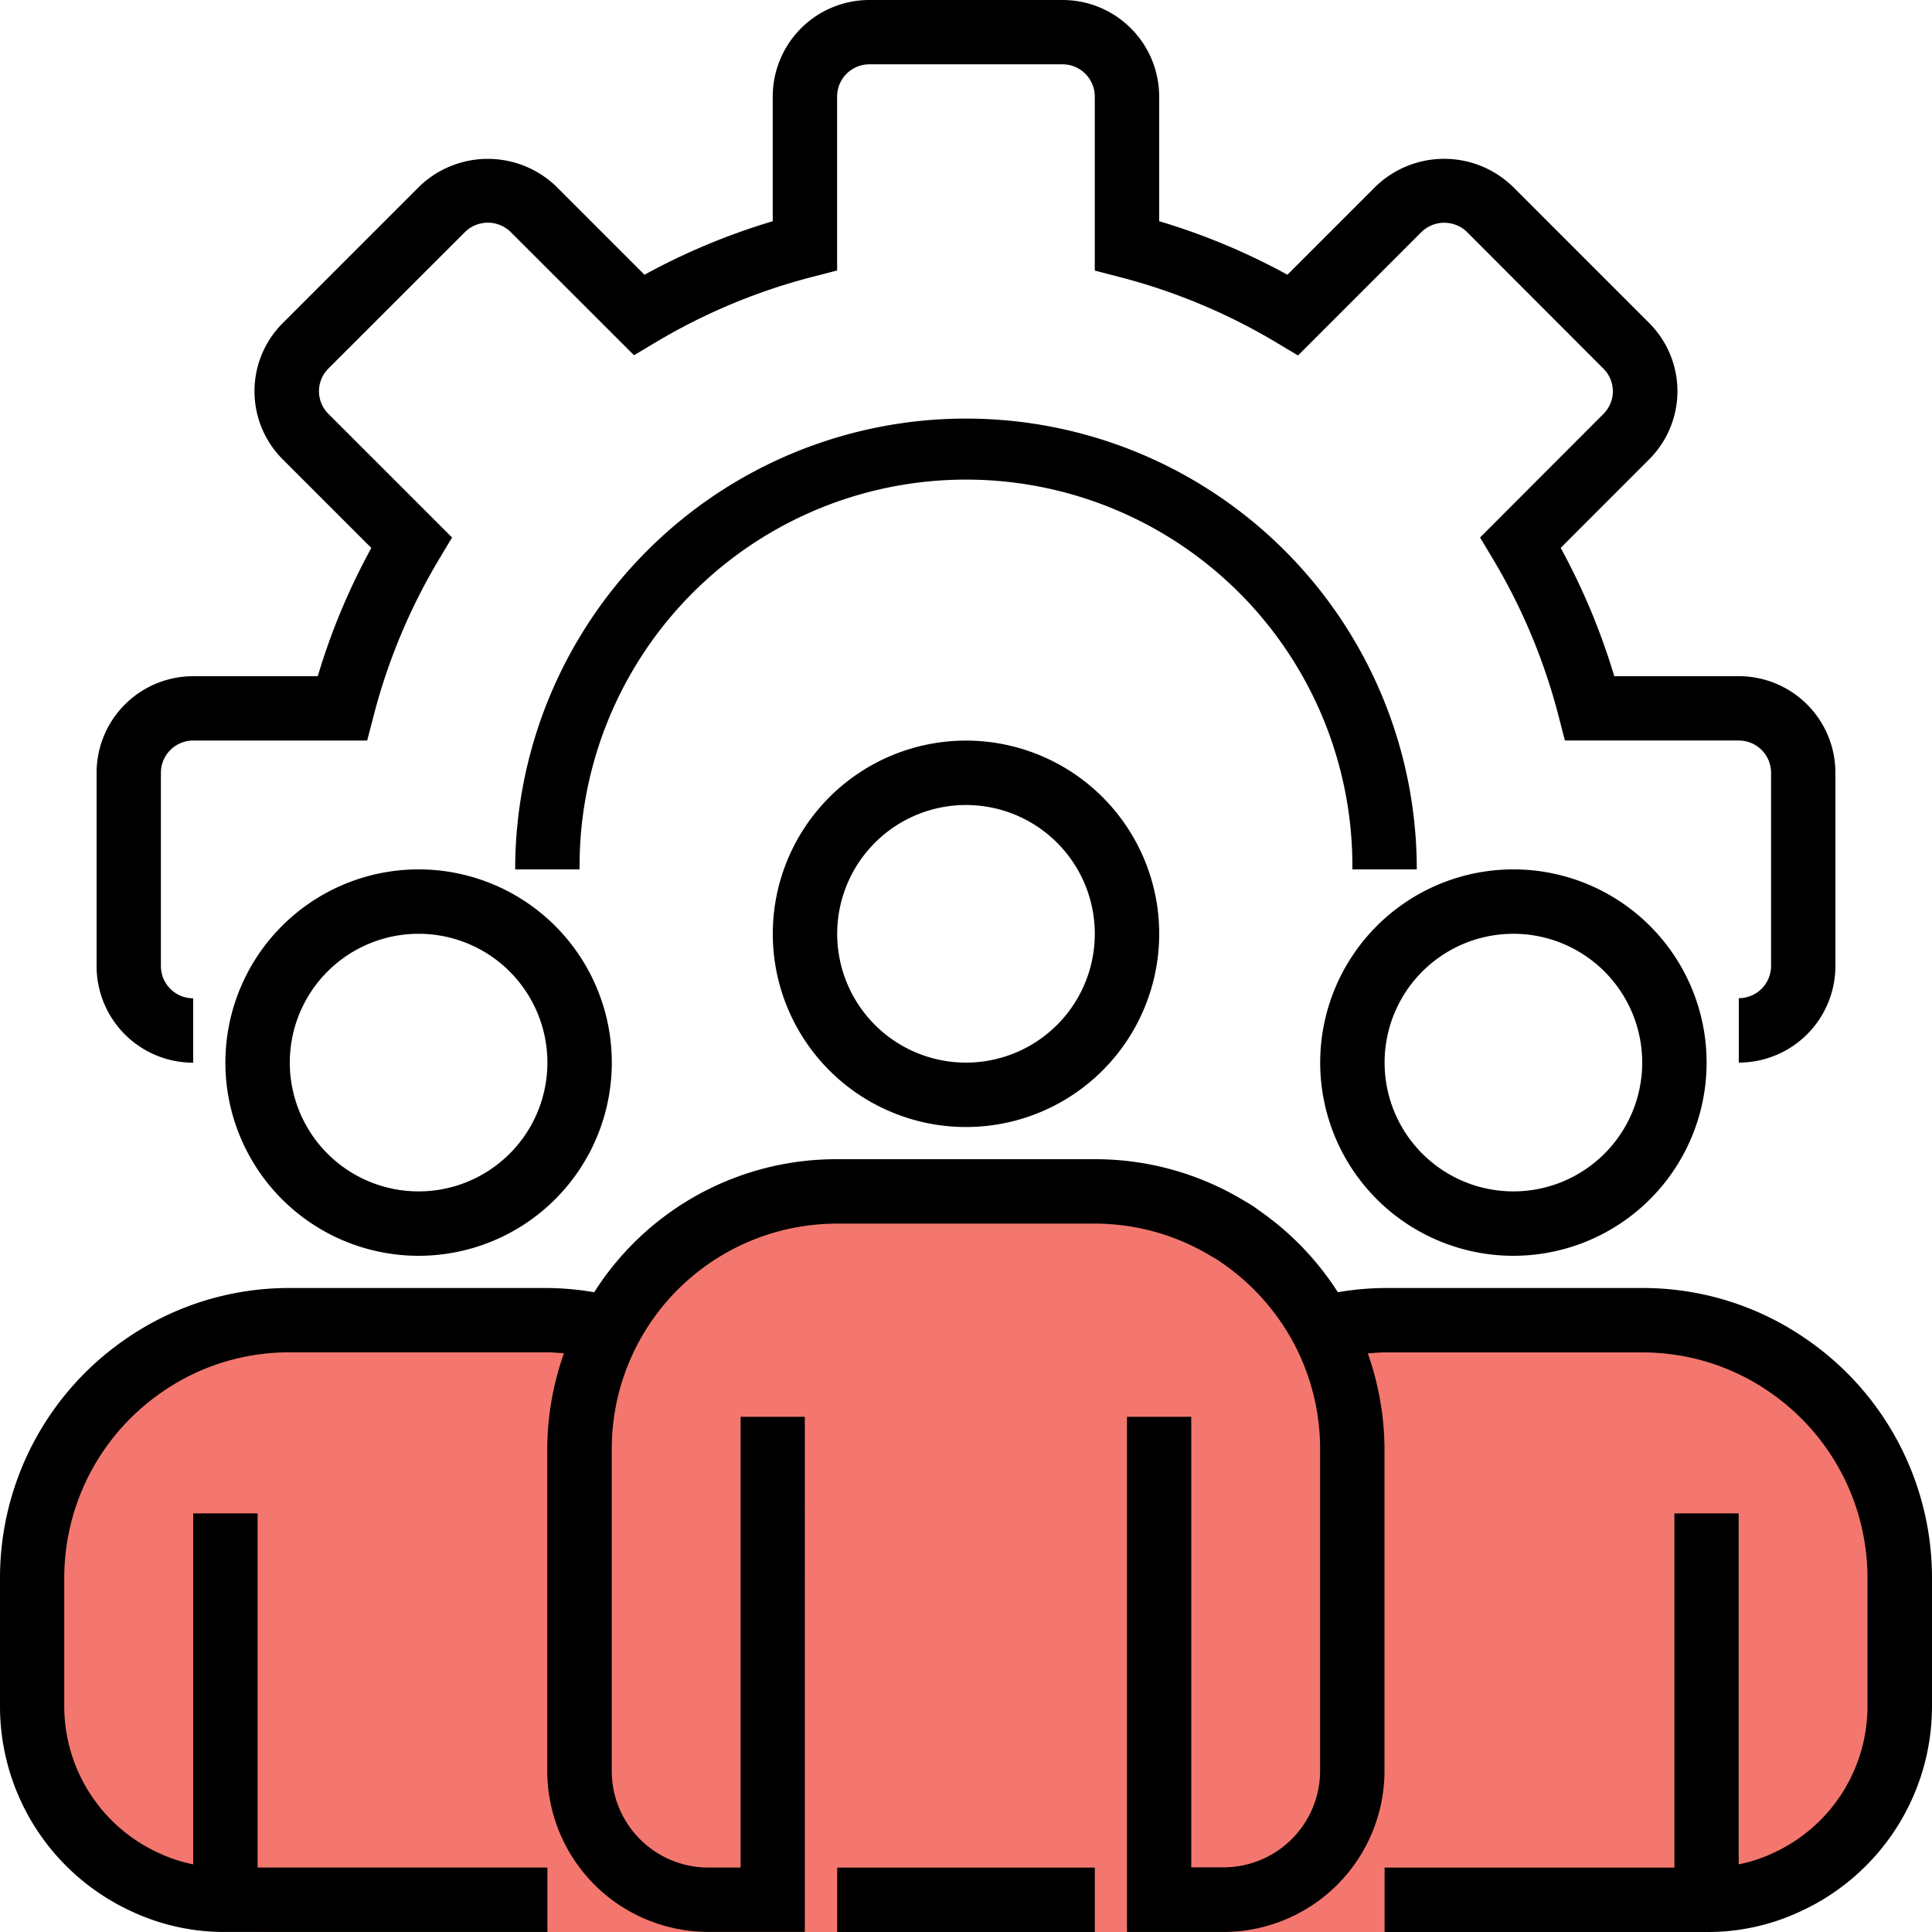
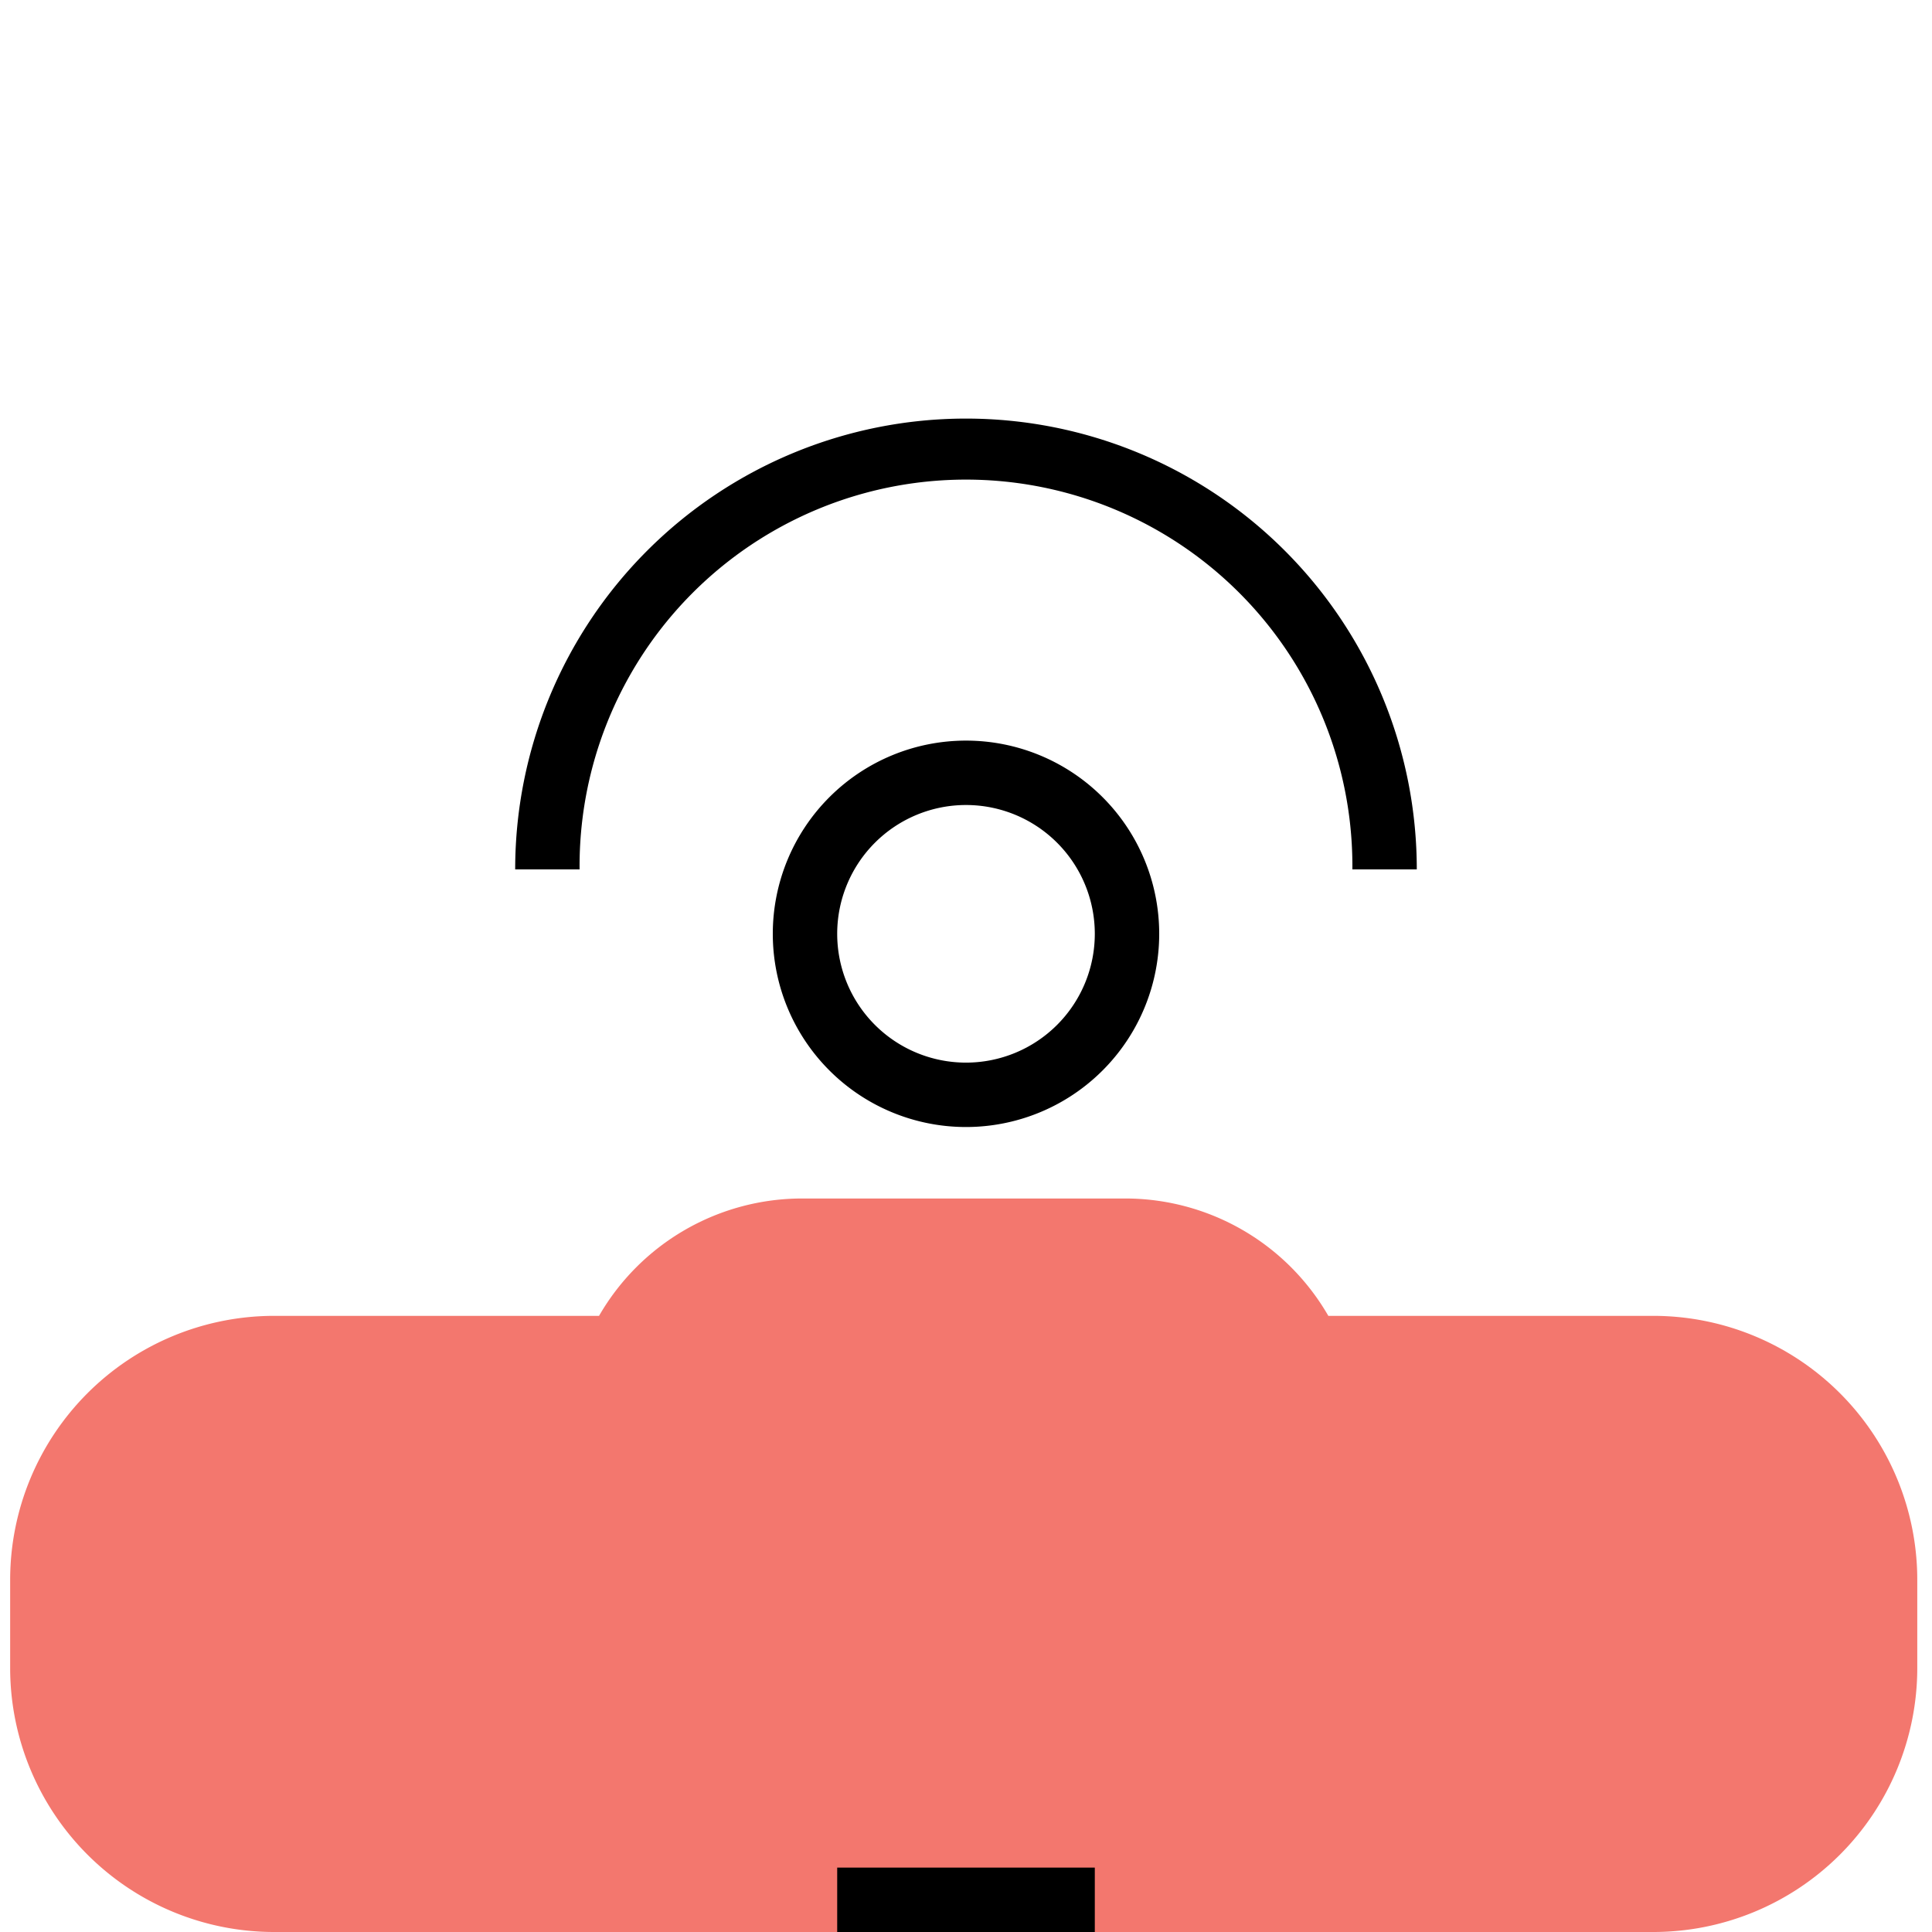
<svg xmlns="http://www.w3.org/2000/svg" width="65.848" height="65.848" viewBox="0 0 65.848 65.848">
  <g id="Group_4289" data-name="Group 4289" transform="translate(-540.654 -2957.152)">
    <path id="Union_26" data-name="Union 26" d="M-13264,21543a9,9,0,0,1-9-9v-3a9,9,0,0,1,9-9h11.071a7.992,7.992,0,0,1,6.928-4h11a7.99,7.99,0,0,1,6.928,4H-13217a9,9,0,0,1,9,9v3a9,9,0,0,1-9,9Z" transform="translate(13814 -18520)" fill="#f3776e" />
    <g id="management" transform="translate(540.154 2957.152)">
-       <path id="Path_6441" data-name="Path 6441" d="M86.471,36.216V34.021a1.1,1.1,0,0,0,1.1-1.1V26.339a1.1,1.1,0,0,0-1.1-1.1H80.544l-.213-.824a20.28,20.28,0,0,0-2.239-5.362l-.439-.734,4.208-4.215a1.088,1.088,0,0,0,0-1.536L77.2,7.9a1.113,1.113,0,0,0-1.537,0l-4.215,4.215-.734-.439a20.326,20.326,0,0,0-5.369-2.24l-.824-.214V3.292a1.1,1.1,0,0,0-1.1-1.1H56.839a1.1,1.1,0,0,0-1.1,1.1V9.219l-.824.213a20.322,20.322,0,0,0-5.363,2.237l-.734.439L44.606,7.9a1.113,1.113,0,0,0-1.542,0L38.4,12.562a1.09,1.09,0,0,0,0,1.543l4.215,4.215-.439.734a20.279,20.279,0,0,0-2.239,5.362l-.215.824H33.792a1.1,1.1,0,0,0-1.1,1.1v6.585a1.1,1.1,0,0,0,1.1,1.1v2.195A3.293,3.293,0,0,1,30.5,32.924V26.339a3.293,3.293,0,0,1,3.292-3.292h4.246a22.411,22.411,0,0,1,1.826-4.371l-3.018-3.018a3.281,3.281,0,0,1,0-4.647l4.664-4.664a3.361,3.361,0,0,1,4.647,0l3.017,3.017a22.414,22.414,0,0,1,4.371-1.824V3.292A3.293,3.293,0,0,1,56.839,0h6.585a3.293,3.293,0,0,1,3.292,3.292V7.539a22.419,22.419,0,0,1,4.371,1.825l3.018-3.018a3.362,3.362,0,0,1,4.648,0l4.663,4.663a3.283,3.283,0,0,1,0,4.647L80.4,18.674a22.5,22.5,0,0,1,1.826,4.372h4.246a3.293,3.293,0,0,1,3.292,3.292v6.585A3.293,3.293,0,0,1,86.471,36.216Zm0,0" transform="translate(-26.708)" />
      <path id="Path_6442" data-name="Path 6442" d="M191.229,145.364h-2.195a13.17,13.17,0,1,0-26.339,0H160.5a15.364,15.364,0,1,1,30.729,0Zm0,0" transform="translate(-142.441 -115.733)" />
      <path id="Path_6443" data-name="Path 6443" d="M247.085,243.17a6.585,6.585,0,1,1,6.585-6.585A6.585,6.585,0,0,1,247.085,243.17Zm0-10.975a4.39,4.39,0,1,0,4.39,4.39A4.39,4.39,0,0,0,247.085,232.195Zm0,0" transform="translate(-213.661 -204.758)" />
-       <path id="Path_6444" data-name="Path 6444" d="M417.085,283.17a6.585,6.585,0,1,1,6.585-6.585A6.585,6.585,0,0,1,417.085,283.17Zm0-10.975a4.39,4.39,0,1,0,4.39,4.39A4.39,4.39,0,0,0,417.085,272.195Zm0,0" transform="translate(-365.004 -240.369)" />
-       <path id="Path_6445" data-name="Path 6445" d="M77.085,283.17a6.585,6.585,0,1,1,6.585-6.585A6.585,6.585,0,0,1,77.085,283.17Zm0-10.975a4.39,4.39,0,1,0,4.39,4.39A4.39,4.39,0,0,0,77.085,272.195Zm0,0" transform="translate(-62.318 -240.369)" />
-       <path id="Path_6446" data-name="Path 6446" d="M62.03,366.108a9.767,9.767,0,0,0-5.559-1.718h-8.78a9.82,9.82,0,0,0-1.593.144,9.848,9.848,0,0,0-2.687-2.789,4.264,4.264,0,0,0-.506-.329A9.8,9.8,0,0,0,37.814,360h-8.78a9.767,9.767,0,0,0-8.282,4.534,9.861,9.861,0,0,0-1.6-.144h-8.78a9.767,9.767,0,0,0-5.556,1.716A9.877,9.877,0,0,0,.5,374.266v4.39a7.689,7.689,0,0,0,4.469,6.973,7.44,7.44,0,0,0,3.213.709H19.157v-2.195H9.28V372.072H7.085v11.962a5.149,5.149,0,0,1-1.2-.4,5.5,5.5,0,0,1-3.195-4.98v-4.39a7.69,7.69,0,0,1,3.365-6.35,7.591,7.591,0,0,1,4.317-1.332h8.78c.193,0,.38.021.568.033a9.876,9.876,0,0,0-.568,3.259v10.975a5.494,5.494,0,0,0,5.487,5.487h3.292V368.779H25.742v15.364h-1.1a3.293,3.293,0,0,1-3.292-3.292V369.877a7.682,7.682,0,0,1,7.682-7.682h8.78a7.669,7.669,0,0,1,4,1.129,2.74,2.74,0,0,1,.32.2,7.774,7.774,0,0,1,2.461,2.744,7.665,7.665,0,0,1,.9,3.6v10.975a3.293,3.293,0,0,1-3.292,3.292h-1.1V368.779H38.911v17.559H42.2a5.494,5.494,0,0,0,5.487-5.487V369.877a9.9,9.9,0,0,0-.568-3.259c.189-.013.376-.033.568-.033h8.78a7.6,7.6,0,0,1,4.32,1.334,7.692,7.692,0,0,1,3.362,6.348v4.39a5.5,5.5,0,0,1-3.213,4.989,5.045,5.045,0,0,1-1.177.388V372.072H57.568v12.072H47.691v2.195H58.665a7.422,7.422,0,0,0,3.195-.7,7.692,7.692,0,0,0,4.488-6.982v-4.39A9.877,9.877,0,0,0,62.03,366.108Zm0,0" transform="translate(0 -320.491)" />
      <path id="Path_6447" data-name="Path 6447" d="M260.5,580h8.78v2.195H260.5Zm0,0" transform="translate(-231.466 -516.347)" />
    </g>
  </g>
</svg>